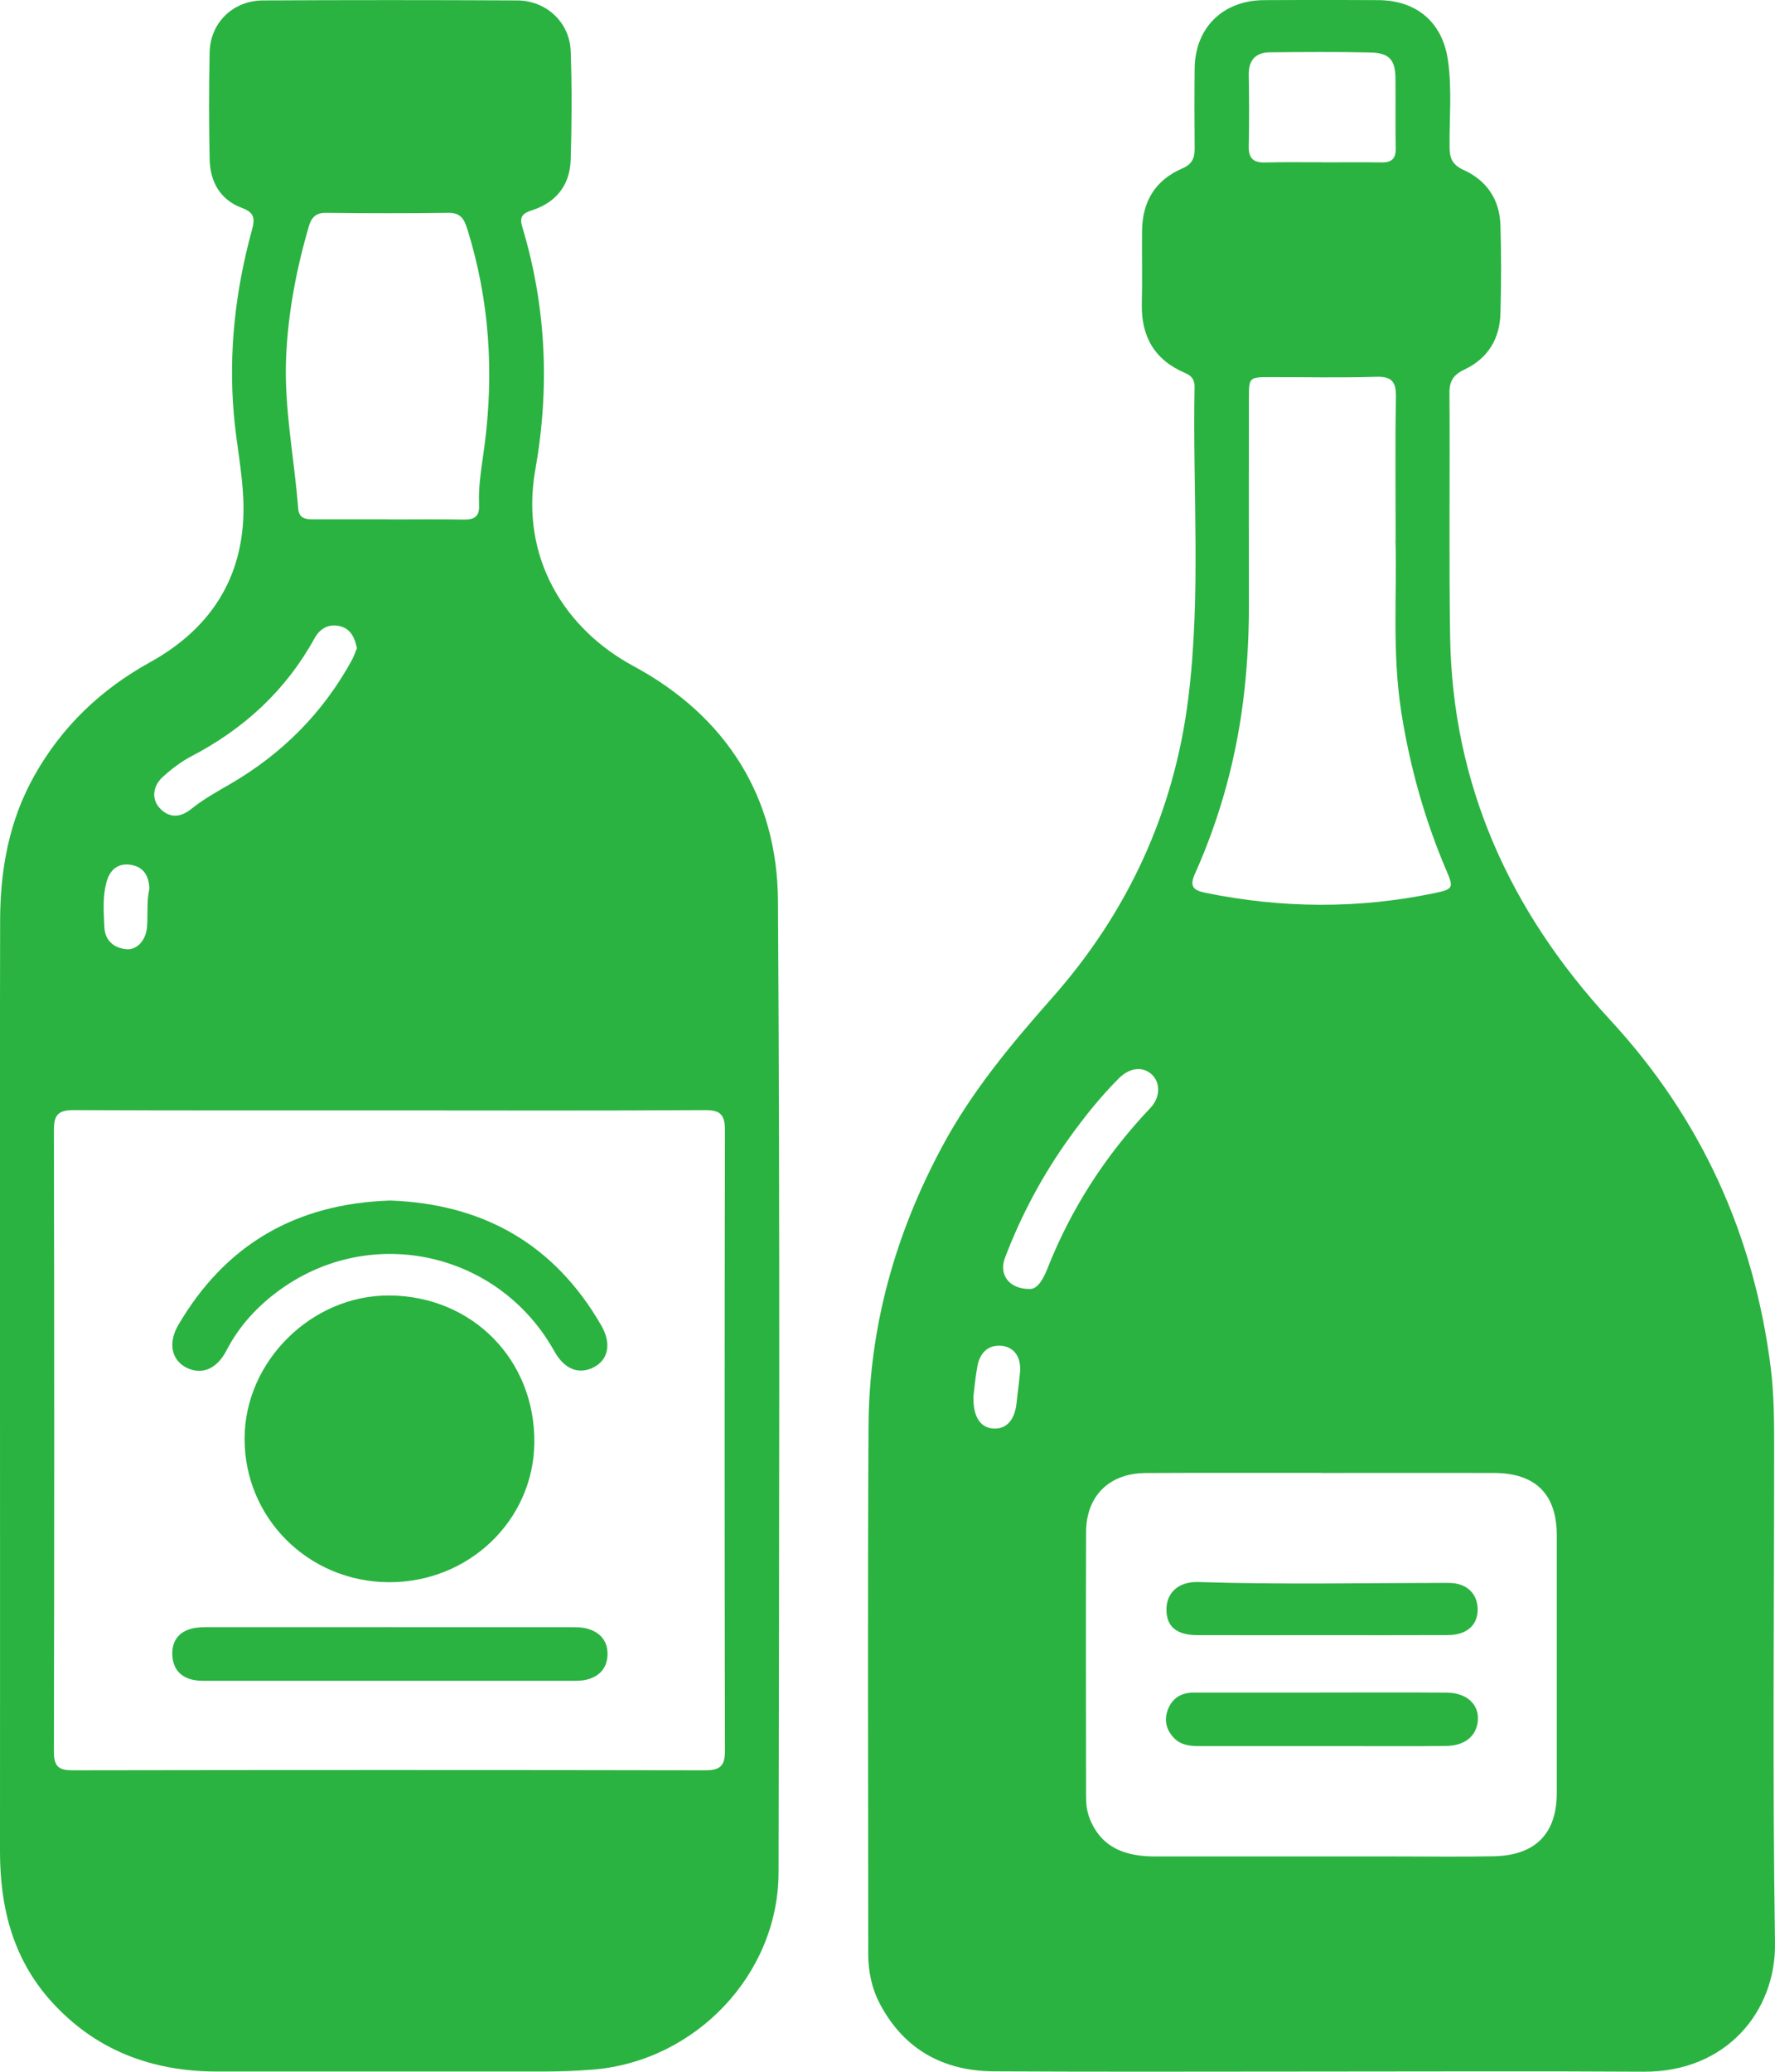
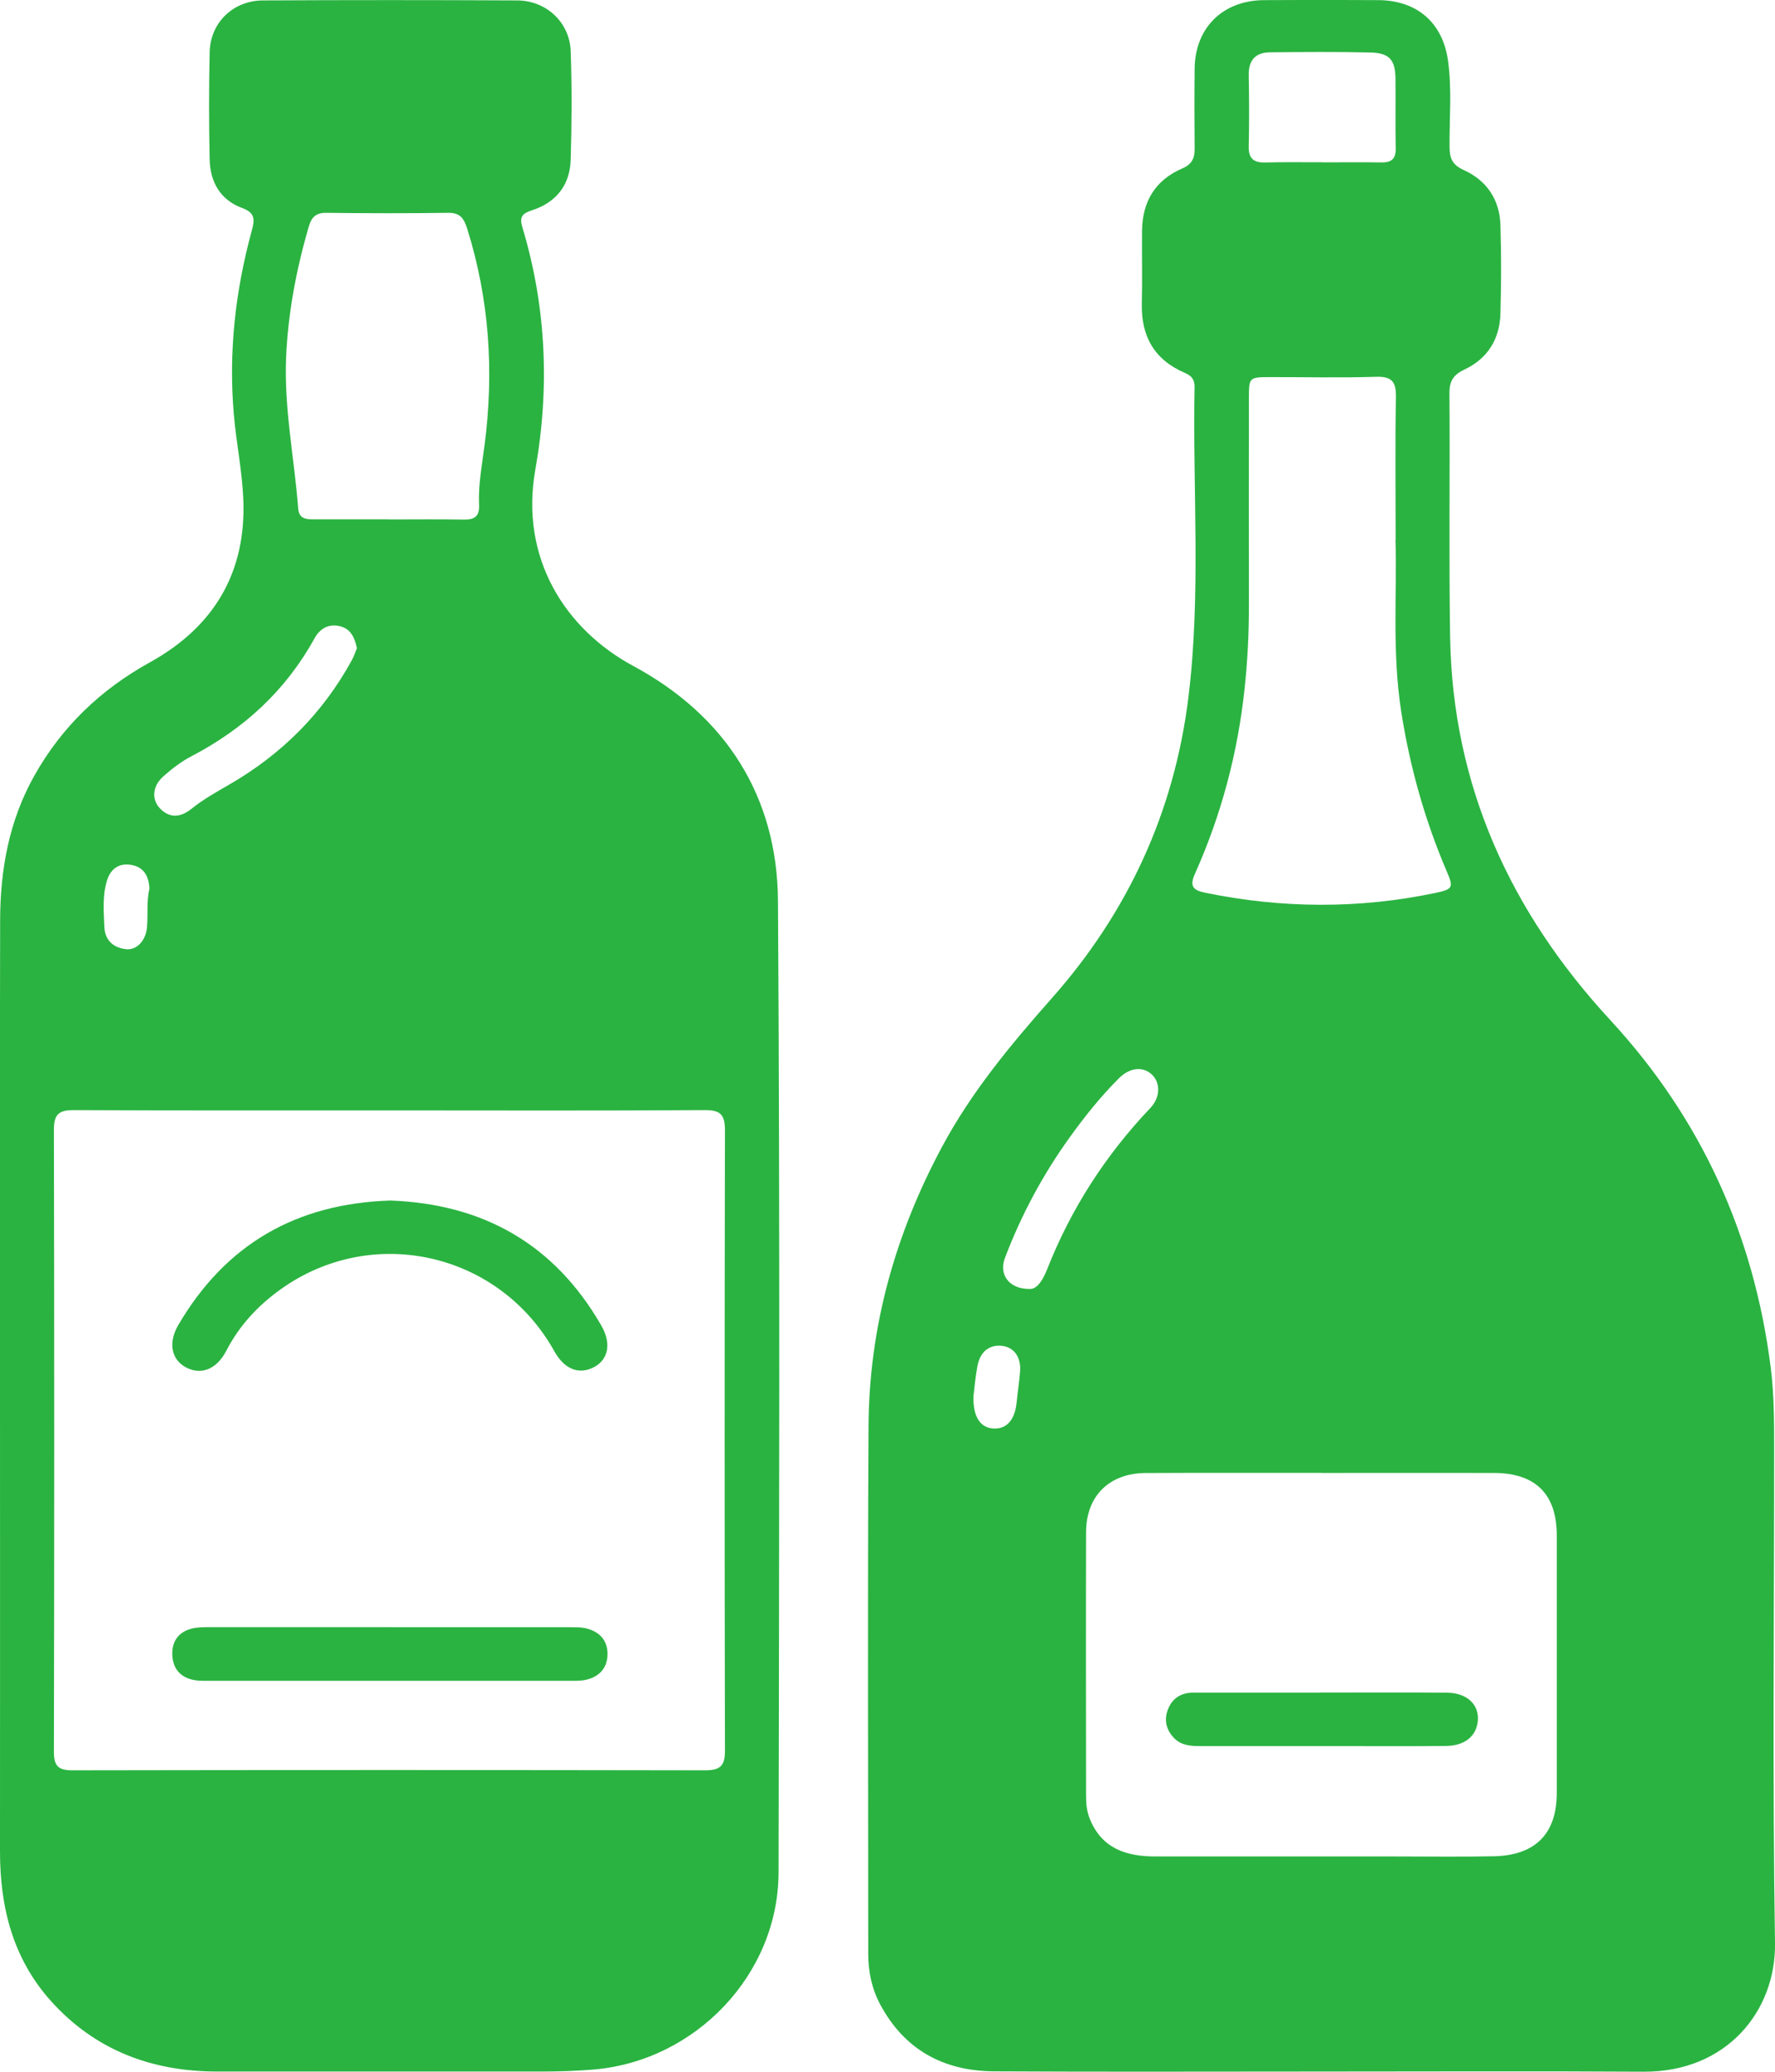
<svg xmlns="http://www.w3.org/2000/svg" width="54" height="63" viewBox="0 0 54 63" fill="none">
  <g clip-path="url(#clip0_362_199)">
    <path d="M40.12 62.993C36.828 62.993 33.533 63.006 30.24 62.987C28.703 62.978 27.516 62.33 26.78 60.957C26.521 60.472 26.414 59.954 26.414 59.411C26.414 54.063 26.392 48.713 26.423 43.366C26.44 40.356 27.233 37.529 28.662 34.868C29.556 33.2 30.752 31.764 32.002 30.351C34.319 27.736 35.719 24.687 36.15 21.24C36.544 18.093 36.281 14.924 36.342 11.765C36.346 11.546 36.251 11.425 36.046 11.339C35.12 10.943 34.715 10.226 34.737 9.24C34.755 8.502 34.737 7.761 34.744 7.023C34.752 6.138 35.138 5.477 35.974 5.12C36.255 4.999 36.346 4.814 36.344 4.532C36.338 3.714 36.335 2.896 36.344 2.077C36.361 0.842 37.2 0.013 38.454 0.004C39.615 -0.004 40.778 -0.004 41.938 0.004C43.105 0.013 43.887 0.685 44.051 1.836C44.175 2.713 44.092 3.595 44.099 4.476C44.101 4.81 44.184 5.012 44.523 5.167C45.233 5.486 45.623 6.073 45.647 6.844C45.675 7.74 45.673 8.637 45.647 9.533C45.627 10.302 45.266 10.9 44.558 11.234C44.221 11.393 44.094 11.58 44.096 11.951C44.114 14.42 44.077 16.892 44.116 19.359C44.188 23.875 45.936 27.716 48.994 31.025C51.761 34.022 53.358 37.555 53.869 41.579C53.974 42.41 53.974 43.241 53.974 44.076C53.974 49.079 53.922 54.081 54 59.082C54.033 61.148 52.532 63.013 50.002 62.998C46.709 62.978 43.415 62.993 40.122 62.993H40.12ZM40.205 44.789C38.424 44.789 36.64 44.784 34.859 44.793C33.744 44.797 33.043 45.493 33.041 46.593C33.034 49.267 33.038 51.941 33.041 54.614C33.041 54.851 33.062 55.08 33.154 55.308C33.518 56.212 34.262 56.453 35.151 56.453C37.601 56.453 40.053 56.453 42.502 56.453C43.489 56.453 44.475 56.468 45.462 56.447C46.716 56.416 47.361 55.753 47.361 54.522C47.363 51.91 47.363 49.299 47.361 46.688C47.361 45.439 46.716 44.795 45.457 44.791C43.707 44.786 41.956 44.791 40.207 44.791L40.205 44.789ZM42.459 16.416C42.459 14.79 42.441 13.438 42.468 12.086C42.476 11.623 42.359 11.44 41.858 11.458C40.778 11.492 39.695 11.466 38.613 11.468C38.012 11.468 37.995 11.486 37.995 12.078C37.995 14.185 37.99 16.293 37.995 18.401C37.997 19.251 37.953 20.099 37.864 20.941C37.655 22.894 37.158 24.775 36.353 26.571C36.19 26.935 36.281 27.068 36.658 27.146C38.994 27.626 41.331 27.643 43.665 27.154C44.205 27.04 44.225 26.989 44.014 26.498C43.347 24.941 42.894 23.326 42.631 21.654C42.343 19.822 42.505 17.981 42.454 16.416H42.459ZM40.225 4.937C40.83 4.937 41.433 4.93 42.038 4.939C42.341 4.943 42.465 4.82 42.461 4.517C42.448 3.808 42.461 3.1 42.454 2.394C42.448 1.821 42.272 1.61 41.692 1.597C40.675 1.572 39.656 1.582 38.637 1.591C38.191 1.595 37.982 1.834 37.99 2.284C38.003 3.008 38.006 3.731 37.99 4.454C37.982 4.831 38.147 4.952 38.507 4.941C39.079 4.924 39.652 4.937 40.225 4.934V4.937ZM31.34 39.196C31.56 39.196 31.732 38.913 31.858 38.595C32.581 36.758 33.633 35.129 34.996 33.693C35.301 33.372 35.31 32.931 35.046 32.679C34.774 32.42 34.371 32.457 34.036 32.793C33.478 33.352 32.986 33.968 32.527 34.608C31.715 35.74 31.063 36.959 30.571 38.257C30.386 38.745 30.682 39.206 31.34 39.196ZM29.615 42.449C29.596 43.099 29.835 43.43 30.245 43.441C30.634 43.452 30.876 43.165 30.928 42.649C30.959 42.337 31.007 42.029 31.033 41.717C31.07 41.273 30.852 40.967 30.484 40.926C30.097 40.883 29.818 41.101 29.735 41.544C29.672 41.882 29.644 42.225 29.615 42.451V42.449Z" fill="#2AB341" />
    <path d="M-9.48634e-06 42.145C-9.48634e-06 37.426 -0.007 32.707 0.004 27.988C0.007 26.444 0.274 24.956 1.047 23.583C1.884 22.097 3.06 20.971 4.558 20.142C6.513 19.062 7.495 17.402 7.402 15.182C7.367 14.321 7.188 13.468 7.114 12.605C6.949 10.7 7.16 8.838 7.663 7.001C7.759 6.655 7.748 6.467 7.367 6.325C6.694 6.078 6.393 5.524 6.378 4.846C6.354 3.761 6.354 2.676 6.378 1.591C6.398 0.689 7.088 0.017 8.003 0.013C10.581 -5.55061e-05 13.159 -5.55061e-05 15.735 0.013C16.619 0.017 17.331 0.68 17.362 1.554C17.401 2.654 17.395 3.757 17.362 4.857C17.34 5.625 16.922 6.159 16.175 6.398C15.89 6.489 15.798 6.601 15.89 6.904C16.622 9.331 16.726 11.806 16.286 14.282C15.809 16.969 17.194 19.137 19.27 20.254C22.081 21.77 23.646 24.222 23.668 27.391C23.731 37.239 23.703 47.086 23.686 56.935C23.681 60.038 21.164 62.673 18.052 62.933C17.527 62.976 17.005 62.993 16.48 62.993C13.185 62.993 9.893 62.993 6.598 62.993C4.606 62.991 2.885 62.337 1.546 60.845C0.388 59.551 -9.48634e-06 57.992 -9.48634e-06 56.304C0.004 51.585 -9.48634e-06 46.866 -9.48634e-06 42.147V42.145ZM11.881 33.766C8.667 33.766 5.453 33.772 2.239 33.757C1.779 33.755 1.64 33.899 1.64 34.351C1.653 40.659 1.653 46.967 1.64 53.275C1.64 53.719 1.788 53.835 2.217 53.833C8.63 53.822 15.041 53.822 21.454 53.833C21.909 53.833 22.055 53.697 22.055 53.243C22.042 46.95 22.042 40.659 22.055 34.367C22.055 33.884 21.907 33.753 21.427 33.757C18.246 33.777 15.062 33.768 11.881 33.766ZM11.831 15.796C12.593 15.796 13.355 15.787 14.12 15.8C14.44 15.804 14.59 15.694 14.575 15.363C14.546 14.747 14.664 14.142 14.742 13.535C15.032 11.309 14.89 9.117 14.217 6.967C14.124 6.67 14.017 6.467 13.643 6.472C12.404 6.489 11.165 6.487 9.925 6.472C9.608 6.467 9.475 6.611 9.394 6.887C9.015 8.19 8.763 9.511 8.704 10.87C8.639 12.418 8.954 13.933 9.072 15.464C9.096 15.776 9.309 15.793 9.544 15.793C10.306 15.793 11.069 15.793 11.833 15.793L11.831 15.796ZM10.86 19.716C10.792 19.391 10.672 19.131 10.361 19.047C10.008 18.954 9.736 19.105 9.566 19.415C8.693 20.997 7.423 22.164 5.816 23.001C5.511 23.161 5.228 23.378 4.969 23.608C4.636 23.906 4.61 24.302 4.856 24.571C5.128 24.866 5.466 24.887 5.829 24.592C6.189 24.302 6.592 24.08 6.988 23.85C8.578 22.93 9.823 21.682 10.701 20.08C10.768 19.957 10.812 19.824 10.857 19.714L10.86 19.716ZM4.545 27.017C4.529 26.657 4.386 26.371 4 26.302C3.617 26.233 3.36 26.422 3.251 26.788C3.114 27.247 3.155 27.718 3.175 28.186C3.19 28.582 3.438 28.819 3.833 28.864C4.161 28.902 4.44 28.599 4.473 28.188C4.505 27.8 4.455 27.406 4.547 27.014L4.545 27.017Z" fill="#2AB341" />
    <path d="M40.166 51.469C41.453 51.469 42.74 51.461 44.029 51.473C44.628 51.48 44.996 51.833 44.961 52.311C44.926 52.782 44.575 53.084 44.003 53.092C42.986 53.105 41.969 53.097 40.952 53.097C39.473 53.097 37.995 53.097 36.518 53.097C36.227 53.097 35.941 53.08 35.721 52.856C35.48 52.606 35.406 52.307 35.53 51.986C35.66 51.644 35.93 51.471 36.305 51.471C37.592 51.471 38.879 51.471 40.168 51.471L40.166 51.469Z" fill="#2AB341" />
-     <path d="M40.24 49.723C38.97 49.723 37.699 49.727 36.429 49.723C35.782 49.721 35.48 49.456 35.486 48.926C35.493 48.431 35.861 48.089 36.449 48.108C38.99 48.188 41.529 48.136 44.07 48.134C44.606 48.134 44.941 48.444 44.954 48.92C44.967 49.409 44.632 49.719 44.051 49.721C42.781 49.727 41.509 49.723 40.24 49.723Z" fill="#2AB341" />
-     <path d="M11.814 48.113C9.368 48.093 7.43 46.151 7.441 43.732C7.452 41.387 9.486 39.383 11.84 39.394C14.364 39.407 16.28 41.346 16.256 43.867C16.234 46.238 14.252 48.132 11.814 48.113Z" fill="#2AB341" />
    <path d="M11.877 36.507C14.714 36.612 16.874 37.843 18.294 40.309C18.605 40.849 18.512 41.342 18.068 41.575C17.606 41.813 17.17 41.637 16.863 41.088C15.189 38.085 11.33 37.206 8.534 39.209C7.846 39.702 7.278 40.313 6.886 41.073C6.589 41.645 6.115 41.828 5.647 41.575C5.215 41.34 5.111 40.83 5.422 40.296C6.853 37.848 9.004 36.597 11.879 36.507H11.877Z" fill="#2AB341" />
    <path d="M11.887 49.482C13.699 49.482 15.511 49.482 17.323 49.482C17.512 49.482 17.71 49.478 17.889 49.532C18.283 49.648 18.501 49.93 18.481 50.341C18.462 50.731 18.231 50.98 17.852 51.075C17.702 51.114 17.536 51.112 17.379 51.112C13.693 51.112 10.004 51.112 6.317 51.112C6.176 51.112 6.028 51.114 5.89 51.086C5.477 51.002 5.259 50.733 5.242 50.324C5.226 49.913 5.429 49.626 5.836 49.523C6.017 49.478 6.215 49.48 6.404 49.48C8.231 49.478 10.06 49.48 11.887 49.48V49.482Z" fill="#2AB341" />
  </g>
  <defs>
    <clipPath id="clip0_362_199">
      <rect width="54" height="63" fill="white" />
    </clipPath>
  </defs>
</svg>